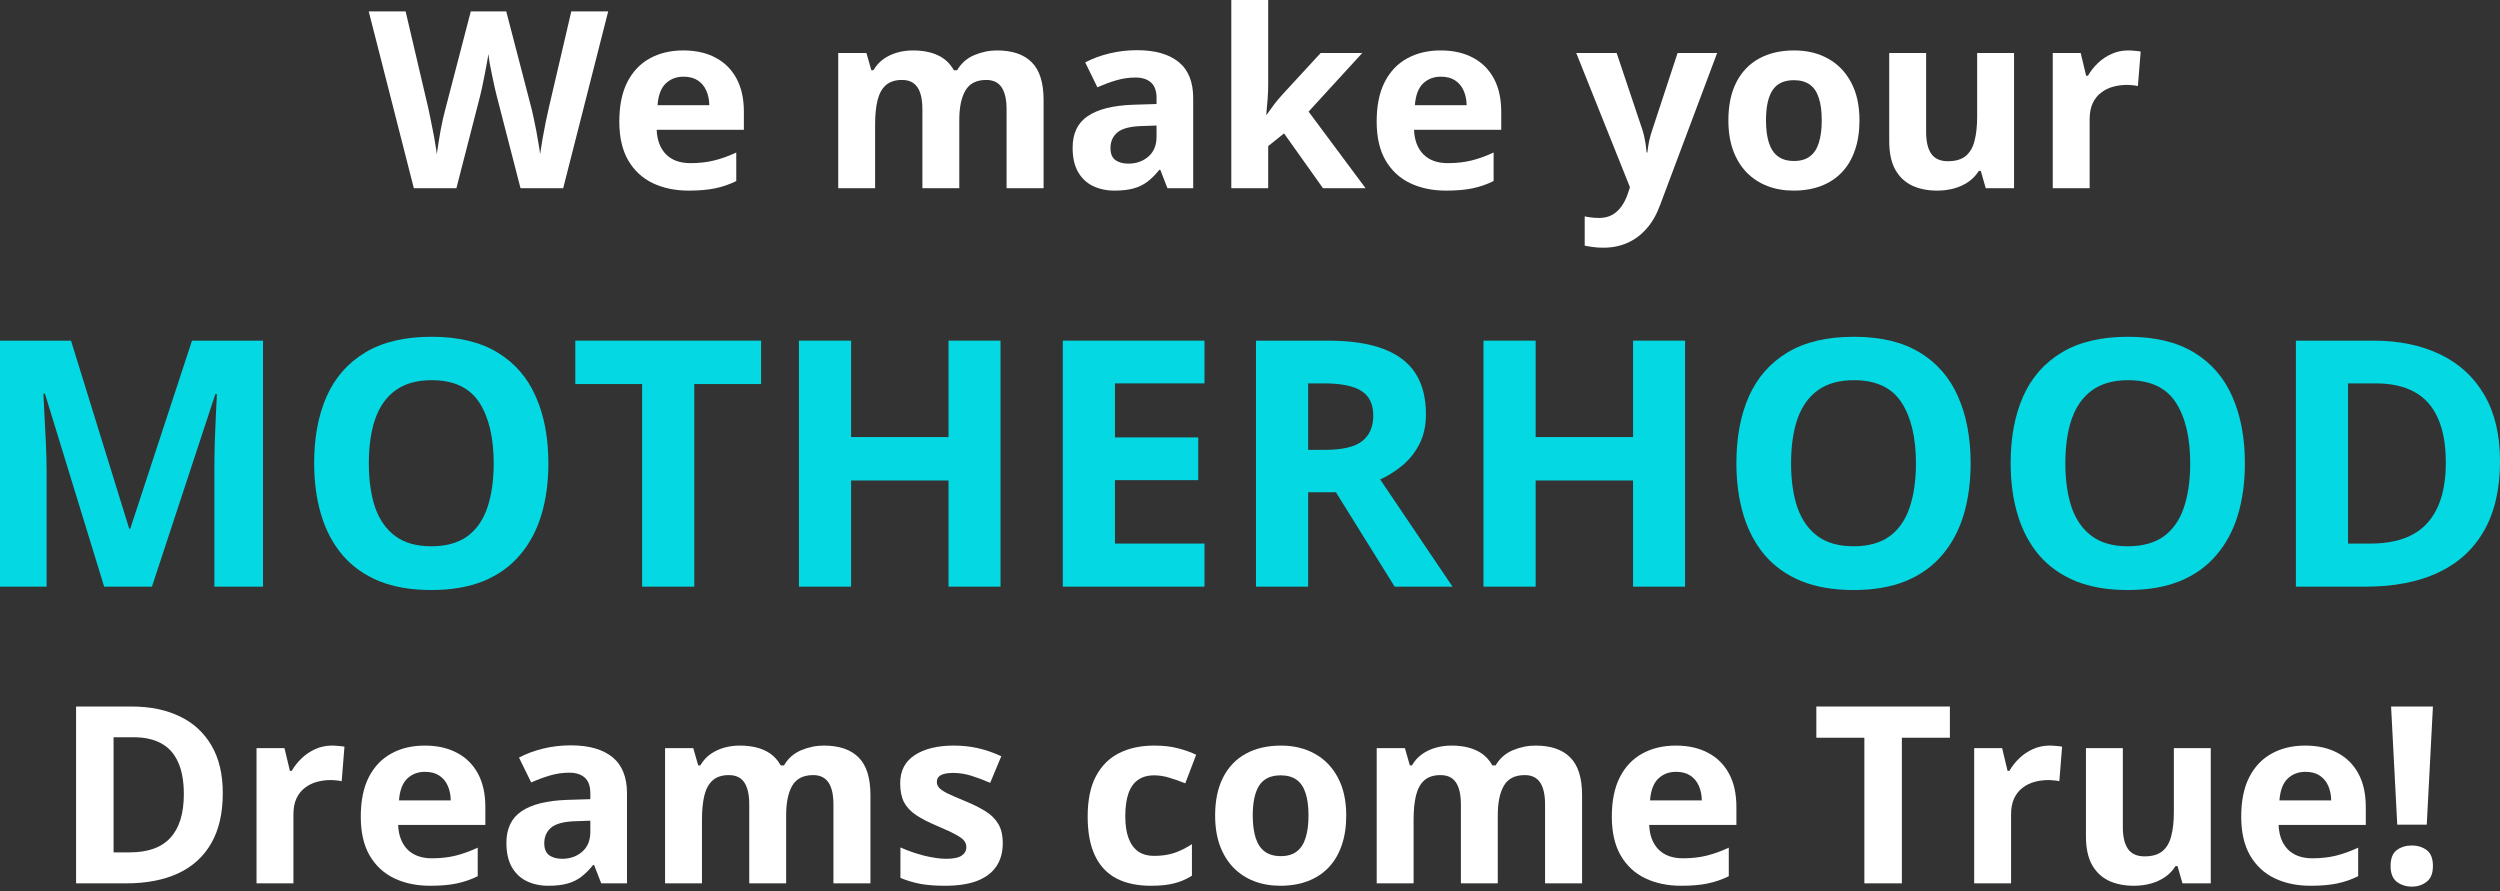
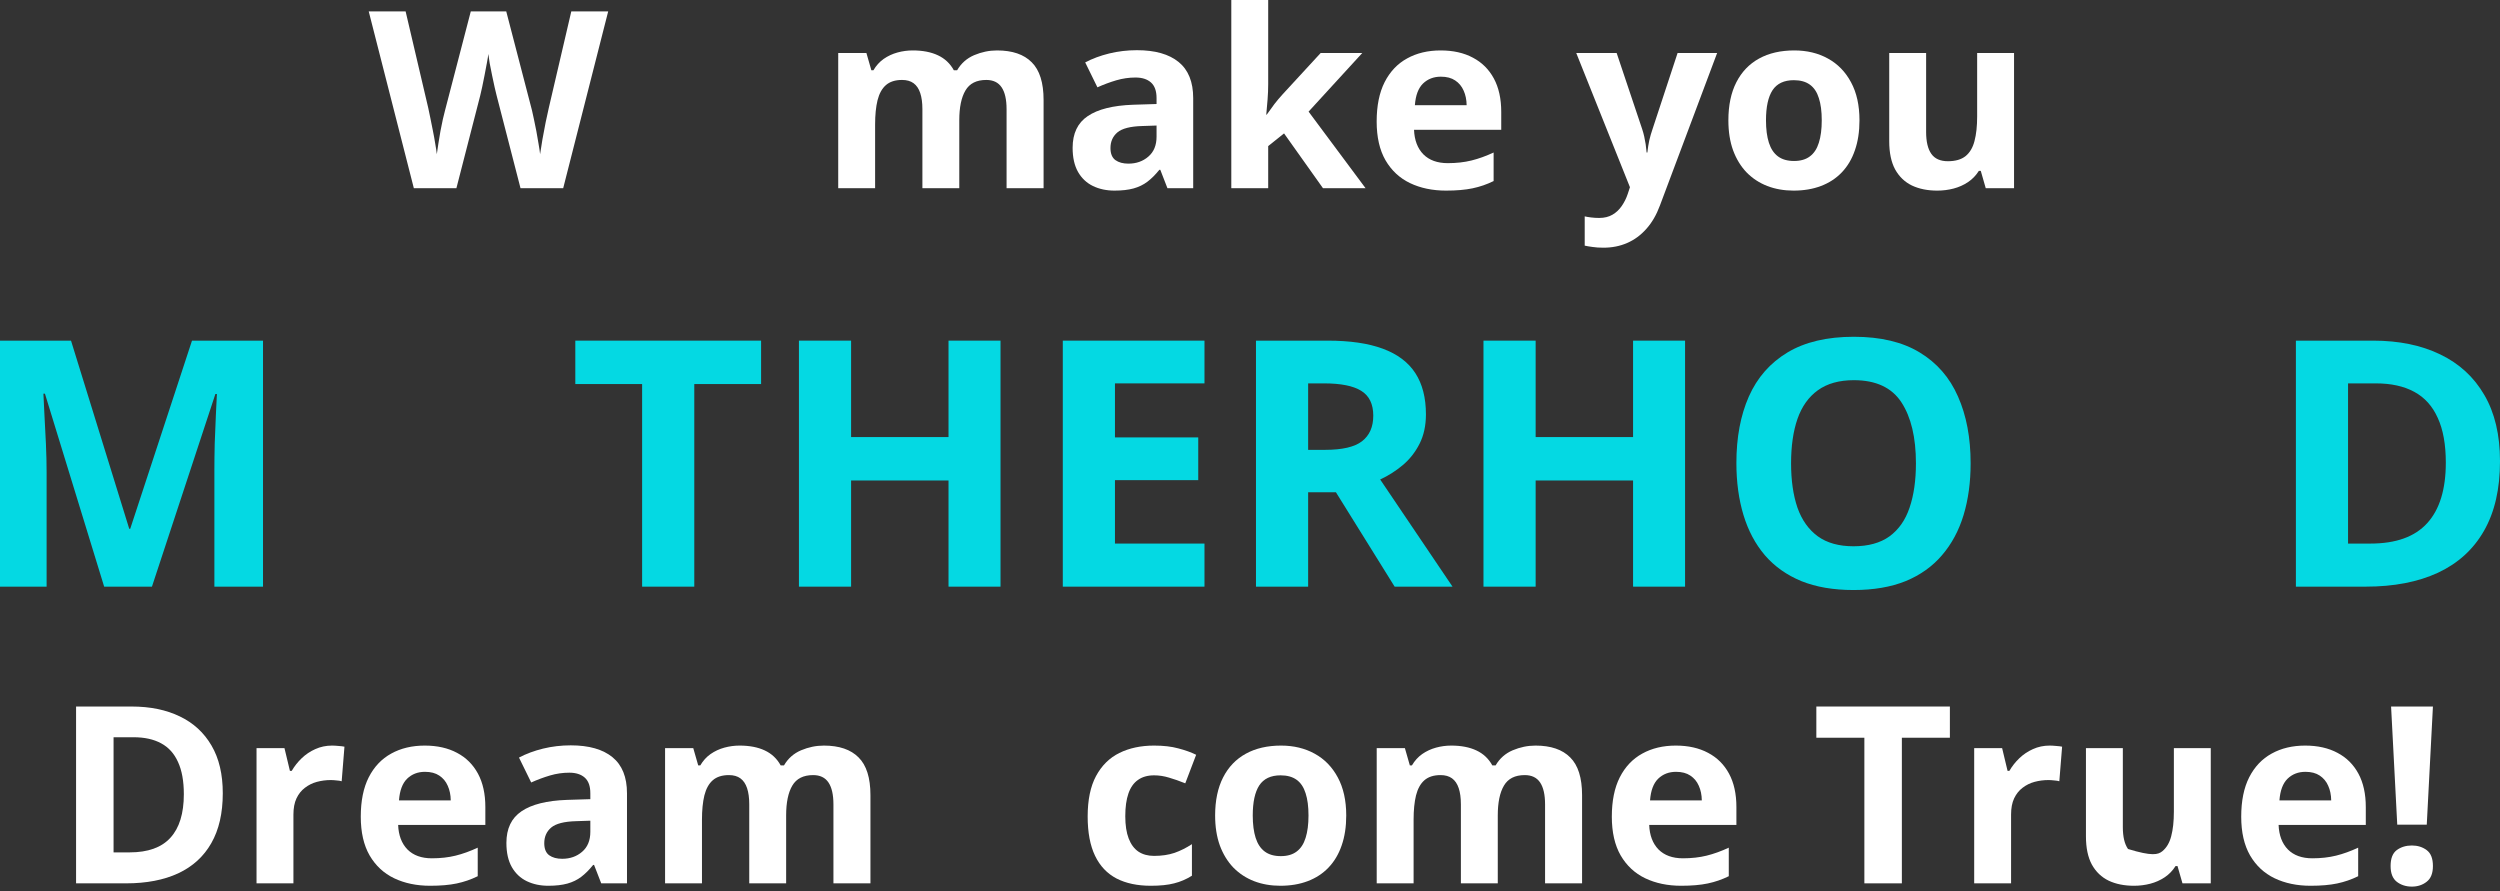
<svg xmlns="http://www.w3.org/2000/svg" width="230" height="82" viewBox="0 0 230 82" fill="none">
  <rect x="0" y="0" width="230" height="82" fill="#333333" stroke="none" />
-   <path d="M195.796 4.64C195.967 4.64 196.163 4.651 196.386 4.673C196.616 4.688 196.801 4.71 196.942 4.74L196.686 7.922C196.575 7.885 196.416 7.859 196.208 7.844C196.008 7.822 195.833 7.811 195.685 7.811C195.247 7.811 194.821 7.867 194.405 7.978C193.997 8.089 193.63 8.271 193.304 8.523C192.977 8.768 192.718 9.094 192.525 9.502C192.339 9.903 192.247 10.396 192.247 10.982V17.314H188.853V4.874H191.423L191.924 6.965H192.091C192.336 6.543 192.64 6.157 193.003 5.808C193.374 5.452 193.793 5.17 194.261 4.963C194.735 4.747 195.247 4.64 195.796 4.64Z" fill="white" />
  <path d="M185.292 4.874V17.313H182.688L182.232 15.722H182.054C181.787 16.145 181.453 16.49 181.053 16.757C180.652 17.024 180.211 17.221 179.729 17.347C179.246 17.473 178.746 17.536 178.226 17.536C177.336 17.536 176.561 17.38 175.901 17.069C175.241 16.75 174.725 16.256 174.354 15.589C173.991 14.921 173.809 14.053 173.809 12.985V4.874H177.203V12.139C177.203 13.03 177.362 13.701 177.681 14.153C178 14.606 178.508 14.832 179.206 14.832C179.896 14.832 180.437 14.676 180.83 14.365C181.223 14.046 181.498 13.582 181.654 12.974C181.817 12.358 181.898 11.609 181.898 10.726V4.874H185.292Z" fill="white" />
  <path d="M171.072 11.071C171.072 12.11 170.931 13.03 170.649 13.831C170.375 14.632 169.971 15.311 169.437 15.867C168.91 16.416 168.272 16.831 167.523 17.113C166.781 17.395 165.943 17.536 165.008 17.536C164.133 17.536 163.328 17.395 162.594 17.113C161.867 16.831 161.232 16.416 160.691 15.867C160.157 15.311 159.741 14.632 159.445 13.831C159.155 13.03 159.011 12.11 159.011 11.071C159.011 9.692 159.256 8.523 159.745 7.566C160.235 6.609 160.932 5.882 161.837 5.385C162.742 4.888 163.821 4.64 165.075 4.64C166.24 4.64 167.271 4.888 168.168 5.385C169.073 5.882 169.782 6.609 170.293 7.566C170.813 8.523 171.072 9.692 171.072 11.071ZM162.471 11.071C162.471 11.887 162.56 12.573 162.738 13.13C162.916 13.686 163.194 14.105 163.573 14.387C163.951 14.669 164.444 14.81 165.053 14.81C165.654 14.81 166.139 14.669 166.51 14.387C166.889 14.105 167.163 13.686 167.334 13.13C167.512 12.573 167.601 11.887 167.601 11.071C167.601 10.248 167.512 9.565 167.334 9.024C167.163 8.475 166.889 8.063 166.51 7.789C166.132 7.514 165.639 7.377 165.03 7.377C164.133 7.377 163.48 7.685 163.072 8.301C162.671 8.916 162.471 9.84 162.471 11.071Z" fill="white" />
  <path d="M145.014 4.874H148.731L151.078 11.872C151.153 12.095 151.216 12.321 151.267 12.551C151.319 12.781 151.364 13.018 151.401 13.263C151.438 13.508 151.468 13.764 151.49 14.031H151.557C151.601 13.63 151.661 13.256 151.735 12.907C151.816 12.559 151.917 12.214 152.035 11.872L154.339 4.874H157.977L152.714 18.905C152.395 19.765 151.98 20.481 151.468 21.052C150.956 21.631 150.366 22.065 149.699 22.354C149.038 22.643 148.311 22.788 147.518 22.788C147.132 22.788 146.798 22.766 146.516 22.721C146.234 22.684 145.993 22.643 145.793 22.599V19.906C145.949 19.943 146.145 19.977 146.383 20.006C146.62 20.036 146.869 20.051 147.128 20.051C147.603 20.051 148.011 19.951 148.352 19.75C148.693 19.55 148.979 19.279 149.209 18.938C149.439 18.604 149.621 18.237 149.754 17.836L149.955 17.224L145.014 4.874Z" fill="white" />
  <path d="M132.539 4.64C133.689 4.64 134.679 4.862 135.51 5.308C136.341 5.745 136.982 6.383 137.435 7.221C137.887 8.06 138.114 9.083 138.114 10.292V11.939H130.091C130.128 12.896 130.414 13.649 130.948 14.198C131.489 14.739 132.239 15.01 133.195 15.01C133.989 15.01 134.716 14.929 135.376 14.765C136.037 14.602 136.715 14.357 137.413 14.031V16.657C136.797 16.961 136.152 17.184 135.476 17.325C134.809 17.465 133.997 17.536 133.04 17.536C131.793 17.536 130.688 17.306 129.724 16.846C128.767 16.386 128.014 15.685 127.465 14.743C126.924 13.801 126.653 12.614 126.653 11.182C126.653 9.729 126.898 8.519 127.387 7.555C127.884 6.583 128.574 5.856 129.457 5.374C130.34 4.885 131.367 4.64 132.539 4.64ZM132.561 7.054C131.901 7.054 131.352 7.266 130.914 7.689C130.484 8.111 130.236 8.775 130.169 9.68H134.931C134.924 9.176 134.831 8.727 134.653 8.334C134.482 7.941 134.223 7.629 133.874 7.399C133.533 7.169 133.095 7.054 132.561 7.054Z" fill="white" />
  <path d="M116.674 0V7.744C116.674 8.212 116.655 8.679 116.618 9.146C116.581 9.614 116.54 10.081 116.496 10.548H116.54C116.77 10.222 117.004 9.899 117.241 9.58C117.486 9.261 117.746 8.953 118.02 8.657L121.503 4.874H125.331L120.39 10.27L125.631 17.314H121.714L118.132 12.273L116.674 13.441V17.314H113.28V0H116.674Z" fill="white" />
  <path d="M104.6 4.618C106.269 4.618 107.549 4.981 108.439 5.708C109.329 6.435 109.774 7.54 109.774 9.024V17.314H107.404L106.748 15.622H106.659C106.303 16.067 105.939 16.431 105.568 16.713C105.197 16.994 104.771 17.202 104.289 17.336C103.806 17.469 103.22 17.536 102.531 17.536C101.796 17.536 101.136 17.395 100.55 17.113C99.971 16.831 99.515 16.401 99.181 15.822C98.848 15.236 98.681 14.495 98.681 13.597C98.681 12.277 99.144 11.305 100.072 10.682C100.999 10.051 102.39 9.703 104.244 9.636L106.403 9.569V9.024C106.403 8.371 106.232 7.893 105.891 7.589C105.55 7.284 105.075 7.132 104.467 7.132C103.866 7.132 103.276 7.218 102.697 7.388C102.119 7.559 101.54 7.774 100.962 8.034L99.838 5.741C100.498 5.393 101.236 5.118 102.052 4.918C102.876 4.718 103.725 4.618 104.6 4.618ZM106.403 11.55L105.09 11.594C103.992 11.624 103.228 11.82 102.798 12.184C102.375 12.547 102.163 13.026 102.163 13.619C102.163 14.139 102.315 14.509 102.62 14.732C102.924 14.947 103.321 15.055 103.81 15.055C104.537 15.055 105.149 14.84 105.646 14.409C106.151 13.979 106.403 13.367 106.403 12.573V11.55Z" fill="white" />
  <path d="M91.726 4.64C93.135 4.64 94.2 5.003 94.919 5.73C95.646 6.45 96.01 7.607 96.01 9.202V17.314H92.605V10.048C92.605 9.157 92.453 8.486 92.149 8.034C91.844 7.581 91.374 7.355 90.736 7.355C89.838 7.355 89.2 7.678 88.822 8.323C88.443 8.961 88.254 9.877 88.254 11.071V17.314H84.861V10.048C84.861 9.454 84.794 8.957 84.66 8.557C84.527 8.156 84.323 7.856 84.048 7.655C83.774 7.455 83.421 7.355 82.991 7.355C82.361 7.355 81.864 7.514 81.5 7.833C81.144 8.145 80.888 8.608 80.733 9.224C80.584 9.832 80.51 10.578 80.51 11.461V17.314H77.116V4.874H79.709L80.165 6.465H80.354C80.606 6.034 80.922 5.686 81.3 5.419C81.686 5.152 82.109 4.955 82.568 4.829C83.028 4.703 83.496 4.64 83.97 4.64C84.883 4.64 85.654 4.788 86.285 5.085C86.923 5.382 87.412 5.842 87.754 6.465H88.054C88.425 5.827 88.948 5.363 89.623 5.074C90.305 4.785 91.006 4.64 91.726 4.64Z" fill="white" />
-   <path d="M62.863 4.64C64.013 4.64 65.003 4.862 65.834 5.308C66.664 5.745 67.306 6.383 67.758 7.221C68.211 8.06 68.437 9.083 68.437 10.292V11.939H60.415C60.452 12.896 60.737 13.649 61.272 14.198C61.813 14.739 62.562 15.01 63.519 15.01C64.313 15.01 65.04 14.929 65.7 14.765C66.36 14.602 67.039 14.357 67.736 14.031V16.657C67.121 16.961 66.475 17.184 65.8 17.325C65.133 17.465 64.32 17.536 63.363 17.536C62.117 17.536 61.012 17.306 60.048 16.846C59.091 16.386 58.338 15.685 57.789 14.743C57.247 13.801 56.977 12.614 56.977 11.182C56.977 9.729 57.221 8.519 57.711 7.555C58.208 6.583 58.898 5.856 59.781 5.374C60.663 4.885 61.691 4.64 62.863 4.64ZM62.885 7.054C62.225 7.054 61.676 7.266 61.238 7.689C60.808 8.111 60.559 8.775 60.493 9.68H65.255C65.248 9.176 65.155 8.727 64.977 8.334C64.806 7.941 64.547 7.629 64.198 7.399C63.857 7.169 63.419 7.054 62.885 7.054Z" fill="white" />
  <path d="M55.954 1.046L51.814 17.314H47.887L45.684 8.768C45.639 8.605 45.58 8.356 45.505 8.022C45.431 7.689 45.353 7.325 45.272 6.932C45.19 6.531 45.116 6.157 45.049 5.808C44.99 5.452 44.949 5.17 44.927 4.963C44.905 5.17 44.86 5.448 44.793 5.797C44.734 6.146 44.663 6.517 44.582 6.91C44.508 7.303 44.434 7.67 44.359 8.011C44.285 8.353 44.226 8.612 44.181 8.79L41.989 17.314H38.073L33.922 1.046H37.316L39.397 9.925C39.456 10.192 39.523 10.511 39.597 10.882C39.679 11.253 39.757 11.642 39.831 12.05C39.912 12.451 39.983 12.84 40.042 13.219C40.109 13.59 40.157 13.912 40.187 14.187C40.224 13.905 40.272 13.579 40.331 13.208C40.391 12.829 40.454 12.447 40.521 12.062C40.595 11.668 40.669 11.305 40.743 10.971C40.817 10.637 40.884 10.367 40.943 10.159L43.313 1.046H46.574L48.944 10.159C48.996 10.359 49.055 10.63 49.122 10.971C49.196 11.305 49.27 11.668 49.344 12.062C49.419 12.455 49.485 12.84 49.545 13.219C49.611 13.59 49.66 13.912 49.689 14.187C49.741 13.816 49.812 13.367 49.901 12.84C49.997 12.306 50.097 11.776 50.201 11.249C50.312 10.723 50.409 10.281 50.49 9.925L52.56 1.046H55.954Z" fill="white" />
  <path d="M223.262 75.871H220.547L219.98 65H223.829L223.262 75.871ZM219.935 79.676C219.935 78.979 220.124 78.49 220.503 78.208C220.888 77.926 221.352 77.785 221.893 77.785C222.42 77.785 222.873 77.926 223.251 78.208C223.637 78.49 223.829 78.979 223.829 79.676C223.829 80.344 223.637 80.826 223.251 81.123C222.873 81.42 222.42 81.568 221.893 81.568C221.352 81.568 220.888 81.42 220.503 81.123C220.124 80.826 219.935 80.344 219.935 79.676Z" fill="white" />
  <path d="M212.079 68.594C213.228 68.594 214.219 68.817 215.049 69.262C215.88 69.699 216.522 70.337 216.974 71.175C217.427 72.014 217.653 73.037 217.653 74.246V75.893H209.631C209.668 76.85 209.953 77.603 210.487 78.152C211.029 78.694 211.778 78.964 212.735 78.964C213.529 78.964 214.256 78.883 214.916 78.719C215.576 78.556 216.255 78.311 216.952 77.985V80.611C216.336 80.915 215.691 81.138 215.016 81.279C214.348 81.42 213.536 81.49 212.579 81.49C211.333 81.49 210.228 81.26 209.263 80.8C208.306 80.34 207.554 79.639 207.005 78.697C206.463 77.755 206.192 76.568 206.192 75.137C206.192 73.683 206.437 72.474 206.927 71.509C207.424 70.537 208.114 69.811 208.996 69.328C209.879 68.839 210.906 68.594 212.079 68.594ZM212.101 71.008C211.441 71.008 210.892 71.22 210.454 71.643C210.024 72.066 209.775 72.73 209.708 73.635H214.471C214.463 73.13 214.371 72.681 214.193 72.288C214.022 71.895 213.762 71.583 213.414 71.353C213.073 71.124 212.635 71.008 212.101 71.008Z" fill="white" />
-   <path d="M203.39 68.828V81.267H200.787L200.33 79.676H200.152C199.885 80.099 199.551 80.444 199.151 80.711C198.75 80.978 198.309 81.175 197.827 81.301C197.345 81.427 196.844 81.49 196.325 81.49C195.434 81.49 194.659 81.334 193.999 81.023C193.339 80.704 192.823 80.21 192.452 79.543C192.089 78.875 191.907 78.007 191.907 76.939V68.828H195.301V76.094C195.301 76.984 195.46 77.655 195.779 78.108C196.098 78.56 196.606 78.786 197.304 78.786C197.994 78.786 198.535 78.63 198.928 78.319C199.321 78 199.596 77.536 199.752 76.928C199.915 76.312 199.996 75.563 199.996 74.68V68.828H203.39Z" fill="white" />
+   <path d="M203.39 68.828V81.267H200.787L200.33 79.676H200.152C199.885 80.099 199.551 80.444 199.151 80.711C198.75 80.978 198.309 81.175 197.827 81.301C197.345 81.427 196.844 81.49 196.325 81.49C195.434 81.49 194.659 81.334 193.999 81.023C193.339 80.704 192.823 80.21 192.452 79.543C192.089 78.875 191.907 78.007 191.907 76.939V68.828H195.301V76.094C195.301 76.984 195.46 77.655 195.779 78.108C197.994 78.786 198.535 78.63 198.928 78.319C199.321 78 199.596 77.536 199.752 76.928C199.915 76.312 199.996 75.563 199.996 74.68V68.828H203.39Z" fill="white" />
  <path d="M188.568 68.594C188.739 68.594 188.935 68.605 189.158 68.627C189.388 68.642 189.573 68.665 189.714 68.694L189.458 71.876C189.347 71.839 189.188 71.813 188.98 71.799C188.78 71.776 188.605 71.765 188.457 71.765C188.019 71.765 187.593 71.821 187.177 71.932C186.769 72.043 186.402 72.225 186.076 72.477C185.749 72.722 185.49 73.049 185.297 73.457C185.111 73.857 185.019 74.35 185.019 74.936V81.268H181.625V68.828H184.195L184.696 70.919H184.863C185.108 70.497 185.412 70.111 185.775 69.762C186.146 69.406 186.565 69.124 187.033 68.917C187.507 68.702 188.019 68.594 188.568 68.594Z" fill="white" />
  <path d="M174.971 81.268H171.522V67.871H167.104V65H179.389V67.871H174.971V81.268Z" fill="white" />
  <path d="M154.174 68.594C155.324 68.594 156.314 68.817 157.145 69.262C157.976 69.699 158.618 70.337 159.07 71.175C159.523 72.014 159.749 73.037 159.749 74.246V75.893H151.726C151.763 76.85 152.049 77.603 152.583 78.152C153.125 78.694 153.874 78.964 154.831 78.964C155.624 78.964 156.351 78.883 157.012 78.719C157.672 78.556 158.351 78.311 159.048 77.985V80.611C158.432 80.915 157.787 81.138 157.112 81.279C156.444 81.42 155.632 81.49 154.675 81.49C153.429 81.49 152.323 81.26 151.359 80.8C150.402 80.34 149.649 79.639 149.1 78.697C148.559 77.755 148.288 76.568 148.288 75.137C148.288 73.683 148.533 72.474 149.022 71.509C149.519 70.537 150.209 69.811 151.092 69.328C151.975 68.839 153.002 68.594 154.174 68.594ZM154.196 71.008C153.536 71.008 152.987 71.22 152.55 71.643C152.119 72.066 151.871 72.73 151.804 73.635H156.567C156.559 73.13 156.466 72.681 156.288 72.288C156.118 71.895 155.858 71.583 155.509 71.353C155.168 71.124 154.731 71.008 154.196 71.008Z" fill="white" />
  <path d="M141.267 68.594C142.676 68.594 143.741 68.957 144.46 69.684C145.187 70.404 145.551 71.561 145.551 73.156V81.268H142.146V74.002C142.146 73.112 141.994 72.44 141.69 71.988C141.386 71.535 140.915 71.309 140.277 71.309C139.379 71.309 138.741 71.632 138.363 72.277C137.984 72.915 137.795 73.831 137.795 75.025V81.268H134.402V74.002C134.402 73.408 134.335 72.911 134.201 72.511C134.068 72.11 133.864 71.81 133.589 71.609C133.315 71.409 132.962 71.309 132.532 71.309C131.902 71.309 131.405 71.468 131.041 71.787C130.685 72.099 130.429 72.563 130.273 73.178C130.125 73.787 130.051 74.532 130.051 75.415V81.268H126.657V68.828H129.25L129.706 70.419H129.895C130.147 69.989 130.463 69.64 130.841 69.373C131.227 69.106 131.65 68.909 132.109 68.783C132.569 68.657 133.037 68.594 133.511 68.594C134.424 68.594 135.195 68.742 135.826 69.039C136.464 69.336 136.953 69.796 137.295 70.419H137.595C137.966 69.781 138.489 69.317 139.164 69.028C139.846 68.739 140.547 68.594 141.267 68.594Z" fill="white" />
  <path d="M123.854 75.025C123.854 76.064 123.713 76.984 123.431 77.785C123.157 78.586 122.752 79.265 122.218 79.821C121.692 80.37 121.054 80.785 120.305 81.067C119.563 81.349 118.725 81.49 117.79 81.49C116.915 81.49 116.11 81.349 115.375 81.067C114.648 80.785 114.014 80.37 113.473 79.821C112.939 79.265 112.523 78.586 112.226 77.785C111.937 76.984 111.792 76.064 111.792 75.025C111.792 73.646 112.037 72.477 112.527 71.52C113.016 70.564 113.714 69.837 114.619 69.34C115.524 68.843 116.603 68.594 117.857 68.594C119.021 68.594 120.052 68.843 120.95 69.34C121.855 69.837 122.563 70.564 123.075 71.52C123.594 72.477 123.854 73.646 123.854 75.025ZM115.253 75.025C115.253 75.841 115.342 76.528 115.52 77.084C115.698 77.64 115.976 78.059 116.355 78.341C116.733 78.623 117.226 78.764 117.834 78.764C118.435 78.764 118.921 78.623 119.292 78.341C119.67 78.059 119.945 77.64 120.115 77.084C120.293 76.528 120.382 75.841 120.382 75.025C120.382 74.202 120.293 73.519 120.115 72.978C119.945 72.429 119.67 72.017 119.292 71.743C118.914 71.468 118.42 71.331 117.812 71.331C116.915 71.331 116.262 71.639 115.854 72.255C115.453 72.87 115.253 73.794 115.253 75.025Z" fill="white" />
  <path d="M105.874 81.49C104.642 81.49 103.593 81.268 102.725 80.823C101.857 80.37 101.197 79.673 100.744 78.731C100.292 77.788 100.065 76.583 100.065 75.114C100.065 73.594 100.321 72.355 100.833 71.398C101.352 70.434 102.068 69.725 102.981 69.273C103.901 68.82 104.965 68.594 106.174 68.594C107.035 68.594 107.776 68.679 108.399 68.85C109.03 69.013 109.579 69.21 110.046 69.44L109.045 72.066C108.511 71.85 108.014 71.676 107.554 71.543C107.094 71.402 106.634 71.331 106.174 71.331C105.581 71.331 105.087 71.472 104.694 71.754C104.301 72.028 104.008 72.444 103.815 73C103.622 73.557 103.526 74.254 103.526 75.092C103.526 75.915 103.63 76.598 103.837 77.139C104.045 77.681 104.346 78.085 104.739 78.352C105.132 78.612 105.61 78.742 106.174 78.742C106.879 78.742 107.506 78.649 108.055 78.464C108.603 78.271 109.138 78.004 109.657 77.662V80.567C109.138 80.893 108.592 81.127 108.021 81.268C107.457 81.416 106.742 81.49 105.874 81.49Z" fill="white" />
-   <path d="M92.254 77.573C92.254 78.419 92.053 79.135 91.653 79.721C91.26 80.299 90.67 80.741 89.883 81.045C89.097 81.342 88.118 81.49 86.946 81.49C86.078 81.49 85.333 81.434 84.709 81.323C84.094 81.212 83.471 81.026 82.84 80.767V77.963C83.515 78.267 84.238 78.519 85.01 78.719C85.789 78.912 86.471 79.009 87.057 79.009C87.717 79.009 88.189 78.912 88.47 78.719C88.76 78.519 88.904 78.26 88.904 77.941C88.904 77.733 88.845 77.547 88.726 77.384C88.615 77.214 88.37 77.025 87.992 76.817C87.614 76.602 87.02 76.323 86.212 75.982C85.433 75.656 84.791 75.326 84.287 74.992C83.79 74.658 83.419 74.265 83.174 73.812C82.937 73.353 82.818 72.77 82.818 72.066C82.818 70.916 83.263 70.052 84.153 69.473C85.051 68.887 86.249 68.594 87.747 68.594C88.519 68.594 89.253 68.672 89.95 68.828C90.655 68.983 91.378 69.232 92.12 69.573L91.096 72.021C90.481 71.754 89.898 71.535 89.349 71.365C88.808 71.194 88.255 71.109 87.692 71.109C87.195 71.109 86.82 71.175 86.568 71.309C86.315 71.442 86.189 71.647 86.189 71.921C86.189 72.121 86.252 72.299 86.379 72.455C86.512 72.611 86.764 72.785 87.135 72.978C87.513 73.163 88.066 73.404 88.793 73.701C89.498 73.99 90.11 74.295 90.629 74.614C91.148 74.925 91.549 75.315 91.831 75.782C92.113 76.242 92.254 76.839 92.254 77.573Z" fill="white" />
  <path d="M75.797 68.594C77.206 68.594 78.27 68.957 78.99 69.684C79.717 70.404 80.081 71.561 80.081 73.156V81.268H76.676V74.002C76.676 73.112 76.524 72.44 76.219 71.988C75.915 71.535 75.444 71.309 74.806 71.309C73.909 71.309 73.271 71.632 72.892 72.277C72.514 72.915 72.325 73.831 72.325 75.025V81.268H68.931V74.002C68.931 73.408 68.865 72.911 68.731 72.511C68.597 72.11 68.394 71.81 68.119 71.609C67.845 71.409 67.492 71.309 67.062 71.309C66.431 71.309 65.934 71.468 65.571 71.787C65.215 72.099 64.959 72.563 64.803 73.178C64.655 73.787 64.581 74.532 64.581 75.415V81.268H61.187V68.828H63.78L64.236 70.419H64.425C64.677 69.989 64.992 69.64 65.371 69.373C65.757 69.106 66.179 68.909 66.639 68.783C67.099 68.657 67.566 68.594 68.041 68.594C68.954 68.594 69.725 68.742 70.356 69.039C70.993 69.336 71.483 69.796 71.824 70.419H72.125C72.496 69.781 73.019 69.317 73.694 69.028C74.376 68.739 75.077 68.594 75.797 68.594Z" fill="white" />
  <path d="M52.509 68.572C54.178 68.572 55.458 68.935 56.348 69.662C57.238 70.389 57.683 71.494 57.683 72.978V81.268H55.313L54.656 79.576H54.567C54.211 80.021 53.848 80.385 53.477 80.667C53.106 80.949 52.679 81.156 52.197 81.29C51.715 81.423 51.129 81.49 50.439 81.49C49.705 81.49 49.045 81.349 48.459 81.067C47.88 80.785 47.424 80.355 47.09 79.777C46.756 79.191 46.589 78.449 46.589 77.551C46.589 76.231 47.053 75.259 47.98 74.636C48.907 74.005 50.298 73.657 52.153 73.59L54.311 73.523V72.978C54.311 72.325 54.141 71.847 53.8 71.543C53.458 71.239 52.984 71.087 52.375 71.087C51.775 71.087 51.185 71.172 50.606 71.342C50.028 71.513 49.449 71.728 48.87 71.988L47.747 69.696C48.407 69.347 49.145 69.073 49.961 68.872C50.784 68.672 51.634 68.572 52.509 68.572ZM54.311 75.504L52.998 75.548C51.901 75.578 51.137 75.775 50.706 76.138C50.283 76.502 50.072 76.98 50.072 77.573C50.072 78.093 50.224 78.464 50.528 78.686C50.832 78.901 51.229 79.009 51.719 79.009C52.446 79.009 53.058 78.794 53.555 78.364C54.059 77.933 54.311 77.321 54.311 76.528V75.504Z" fill="white" />
  <path d="M39.077 68.594C40.227 68.594 41.217 68.817 42.048 69.262C42.879 69.699 43.52 70.337 43.973 71.175C44.425 72.014 44.652 73.037 44.652 74.246V75.893H36.629C36.666 76.85 36.952 77.603 37.486 78.152C38.027 78.694 38.777 78.964 39.733 78.964C40.527 78.964 41.254 78.883 41.914 78.719C42.575 78.556 43.253 78.311 43.951 77.985V80.611C43.335 80.915 42.69 81.138 42.015 81.279C41.347 81.42 40.535 81.49 39.578 81.49C38.332 81.49 37.226 81.26 36.262 80.8C35.305 80.34 34.552 79.639 34.003 78.697C33.462 77.755 33.191 76.568 33.191 75.137C33.191 73.683 33.436 72.474 33.925 71.509C34.422 70.537 35.112 69.811 35.995 69.328C36.878 68.839 37.905 68.594 39.077 68.594ZM39.099 71.008C38.439 71.008 37.89 71.22 37.453 71.643C37.022 72.066 36.774 72.73 36.707 73.635H41.469C41.462 73.13 41.369 72.681 41.191 72.288C41.021 71.895 40.761 71.583 40.412 71.353C40.071 71.124 39.633 71.008 39.099 71.008Z" fill="white" />
  <path d="M30.544 68.594C30.715 68.594 30.912 68.605 31.134 68.627C31.364 68.642 31.549 68.665 31.69 68.694L31.434 71.876C31.323 71.839 31.164 71.813 30.956 71.799C30.756 71.776 30.581 71.765 30.433 71.765C29.995 71.765 29.569 71.821 29.153 71.932C28.745 72.043 28.378 72.225 28.052 72.477C27.726 72.722 27.466 73.049 27.273 73.457C27.087 73.857 26.995 74.35 26.995 74.936V81.268H23.601V68.828H26.171L26.672 70.919H26.839C27.084 70.497 27.388 70.111 27.751 69.762C28.122 69.406 28.541 69.124 29.009 68.917C29.483 68.702 29.995 68.594 30.544 68.594Z" fill="white" />
  <path d="M20.496 72.978C20.496 74.81 20.144 76.342 19.439 77.573C18.742 78.797 17.729 79.721 16.401 80.344C15.073 80.96 13.475 81.268 11.606 81.268H6.999V65H12.106C13.812 65 15.292 65.304 16.546 65.912C17.8 66.513 18.771 67.407 19.461 68.594C20.151 69.773 20.496 71.235 20.496 72.978ZM16.913 73.067C16.913 71.865 16.735 70.879 16.379 70.107C16.03 69.328 15.511 68.754 14.821 68.383C14.139 68.012 13.293 67.826 12.284 67.826H10.448V78.419H11.928C13.612 78.419 14.862 77.97 15.678 77.073C16.501 76.175 16.913 74.84 16.913 73.067Z" fill="white" />
  <path d="M230 42.439C230 44.988 229.51 47.119 228.529 48.833C227.559 50.535 226.15 51.82 224.303 52.687C222.456 53.544 220.232 53.972 217.631 53.972H211.222V31.339H218.327C220.701 31.339 222.76 31.762 224.504 32.608C226.249 33.444 227.601 34.688 228.56 36.34C229.52 37.98 230 40.014 230 42.439ZM225.015 42.563C225.015 40.891 224.767 39.518 224.272 38.445C223.787 37.361 223.065 36.561 222.105 36.045C221.155 35.529 219.979 35.271 218.575 35.271H216.021V50.009H218.08C220.423 50.009 222.162 49.385 223.297 48.136C224.442 46.887 225.015 45.029 225.015 42.563Z" fill="#04D9E3" />
-   <path d="M206.53 42.625C206.53 44.369 206.313 45.958 205.88 47.393C205.446 48.817 204.786 50.045 203.898 51.077C203.021 52.109 201.906 52.904 200.554 53.462C199.202 54.008 197.603 54.282 195.755 54.282C193.908 54.282 192.308 54.008 190.956 53.462C189.604 52.904 188.484 52.109 187.597 51.077C186.719 50.045 186.064 48.812 185.631 47.377C185.197 45.943 184.98 44.348 184.98 42.594C184.98 40.251 185.362 38.213 186.126 36.479C186.9 34.735 188.087 33.383 189.687 32.423C191.286 31.463 193.32 30.983 195.786 30.983C198.242 30.983 200.26 31.463 201.839 32.423C203.429 33.383 204.605 34.735 205.369 36.479C206.143 38.223 206.53 40.272 206.53 42.625ZM190.012 42.625C190.012 44.204 190.208 45.566 190.6 46.712C191.003 47.847 191.627 48.724 192.473 49.343C193.32 49.953 194.414 50.257 195.755 50.257C197.118 50.257 198.222 49.953 199.068 49.343C199.914 48.724 200.528 47.847 200.91 46.712C201.303 45.566 201.499 44.204 201.499 42.625C201.499 40.251 201.055 38.383 200.167 37.021C199.28 35.658 197.819 34.977 195.786 34.977C194.434 34.977 193.33 35.287 192.473 35.906C191.627 36.515 191.003 37.392 190.6 38.538C190.208 39.673 190.012 41.035 190.012 42.625Z" fill="#04D9E3" />
  <path d="M181.298 42.625C181.298 44.369 181.081 45.958 180.647 47.393C180.214 48.817 179.553 50.045 178.666 51.077C177.788 52.109 176.674 52.904 175.322 53.462C173.97 54.008 172.37 54.282 170.523 54.282C168.675 54.282 167.076 54.008 165.724 53.462C164.372 52.904 163.252 52.109 162.364 51.077C161.487 50.045 160.832 48.812 160.398 47.377C159.965 45.943 159.748 44.348 159.748 42.594C159.748 40.251 160.13 38.213 160.894 36.479C161.668 34.735 162.855 33.383 164.454 32.423C166.054 31.463 168.087 30.983 170.554 30.983C173.01 30.983 175.028 31.463 176.607 32.423C178.196 33.383 179.373 34.735 180.136 36.479C180.91 38.223 181.298 40.272 181.298 42.625ZM164.779 42.625C164.779 44.204 164.975 45.566 165.368 46.712C165.77 47.847 166.395 48.724 167.241 49.343C168.087 49.953 169.181 50.257 170.523 50.257C171.885 50.257 172.989 49.953 173.836 49.343C174.682 48.724 175.296 47.847 175.678 46.712C176.07 45.566 176.266 44.204 176.266 42.625C176.266 40.251 175.822 38.383 174.935 37.021C174.047 35.658 172.587 34.977 170.554 34.977C169.202 34.977 168.097 35.287 167.241 35.906C166.395 36.515 165.77 37.392 165.368 38.538C164.975 39.673 164.779 41.035 164.779 42.625Z" fill="#04D9E3" />
  <path d="M155.026 53.972H150.243V44.204H141.279V53.972H136.48V31.339H141.279V40.21H150.243V31.339H155.026V53.972Z" fill="#04D9E3" />
  <path d="M122.145 31.339C124.199 31.339 125.892 31.587 127.223 32.082C128.565 32.578 129.561 33.326 130.211 34.327C130.861 35.328 131.186 36.592 131.186 38.12C131.186 39.152 130.99 40.055 130.598 40.829C130.206 41.603 129.69 42.258 129.05 42.795C128.41 43.332 127.718 43.77 126.975 44.111L133.632 53.972H128.307L122.904 45.287H120.349V53.972H115.55V31.339H122.145ZM121.805 35.271H120.349V41.386H121.897C123.487 41.386 124.622 41.123 125.303 40.597C125.995 40.06 126.341 39.276 126.341 38.244C126.341 37.17 125.969 36.407 125.226 35.952C124.493 35.498 123.353 35.271 121.805 35.271Z" fill="#04D9E3" />
  <path d="M110.812 53.972H97.777V31.339H110.812V35.271H102.576V40.241H110.239V44.173H102.576V50.009H110.812V53.972Z" fill="#04D9E3" />
  <path d="M92.048 53.972H87.264V44.204H78.301V53.972H73.502V31.339H78.301V40.21H87.264V31.339H92.048V53.972Z" fill="#04D9E3" />
  <path d="M63.874 53.972H59.075V35.333H52.929V31.339H70.02V35.333H63.874V53.972Z" fill="#04D9E3" />
-   <path d="M50.451 42.625C50.451 44.369 50.235 45.958 49.801 47.393C49.368 48.817 48.707 50.045 47.82 51.077C46.942 52.109 45.828 52.904 44.476 53.462C43.124 54.008 41.524 54.282 39.677 54.282C37.829 54.282 36.23 54.008 34.877 53.462C33.526 52.904 32.406 52.109 31.518 51.077C30.641 50.045 29.985 48.812 29.552 47.377C29.119 45.943 28.902 44.348 28.902 42.594C28.902 40.251 29.284 38.213 30.047 36.479C30.822 34.735 32.008 33.383 33.608 32.423C35.208 31.463 37.241 30.983 39.708 30.983C42.164 30.983 44.181 31.463 45.761 32.423C47.35 33.383 48.526 34.735 49.29 36.479C50.064 38.223 50.451 40.272 50.451 42.625ZM33.933 42.625C33.933 44.204 34.129 45.566 34.521 46.712C34.924 47.847 35.548 48.724 36.395 49.343C37.241 49.953 38.335 50.257 39.677 50.257C41.039 50.257 42.143 49.953 42.989 49.343C43.836 48.724 44.45 47.847 44.832 46.712C45.224 45.566 45.42 44.204 45.42 42.625C45.42 40.251 44.976 38.383 44.089 37.021C43.201 35.658 41.741 34.977 39.708 34.977C38.355 34.977 37.251 35.287 36.395 35.906C35.548 36.515 34.924 37.392 34.521 38.538C34.129 39.673 33.933 41.035 33.933 42.625Z" fill="#04D9E3" />
  <path d="M9.583 53.972L4.133 36.216H3.994C4.015 36.639 4.046 37.279 4.087 38.135C4.139 38.981 4.185 39.885 4.226 40.844C4.268 41.804 4.288 42.671 4.288 43.445V53.972H0V31.339H6.533L11.889 48.647H11.982L17.664 31.339H24.197V53.972H19.723V43.259C19.723 42.547 19.733 41.727 19.754 40.798C19.785 39.869 19.821 38.987 19.862 38.151C19.903 37.304 19.934 36.67 19.955 36.247H19.816L13.979 53.972H9.583Z" fill="#04D9E3" />
</svg>